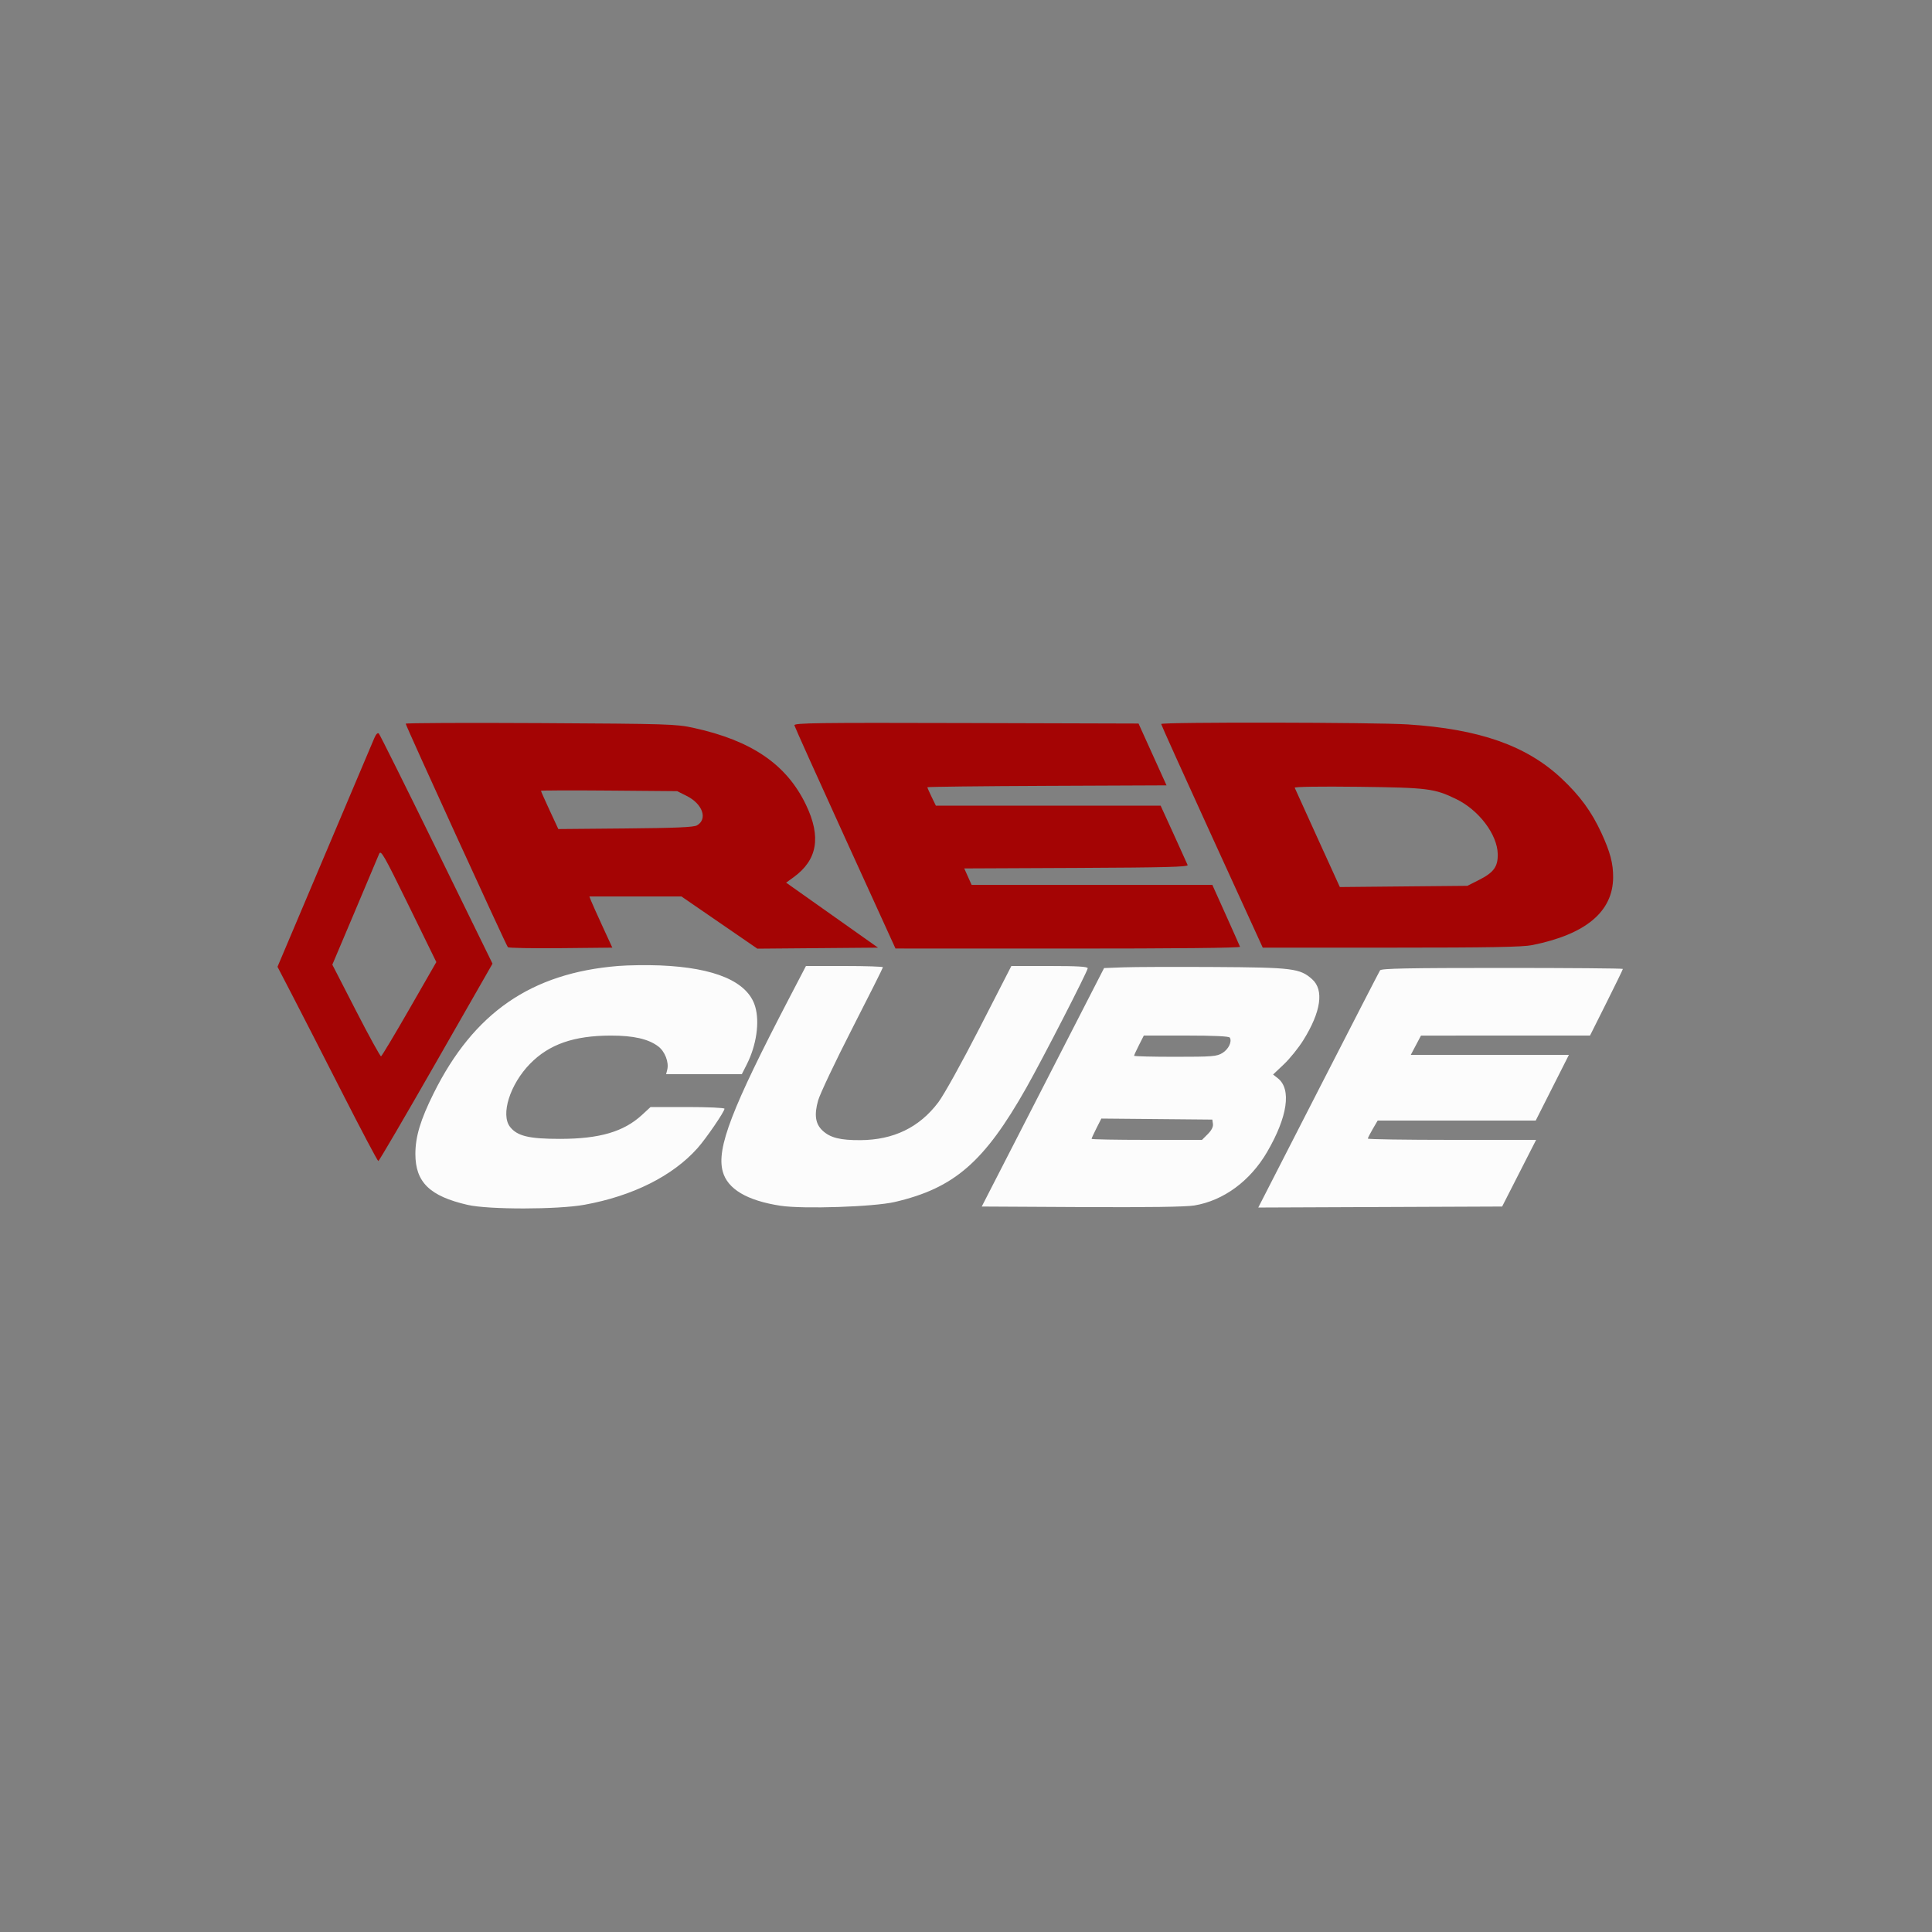
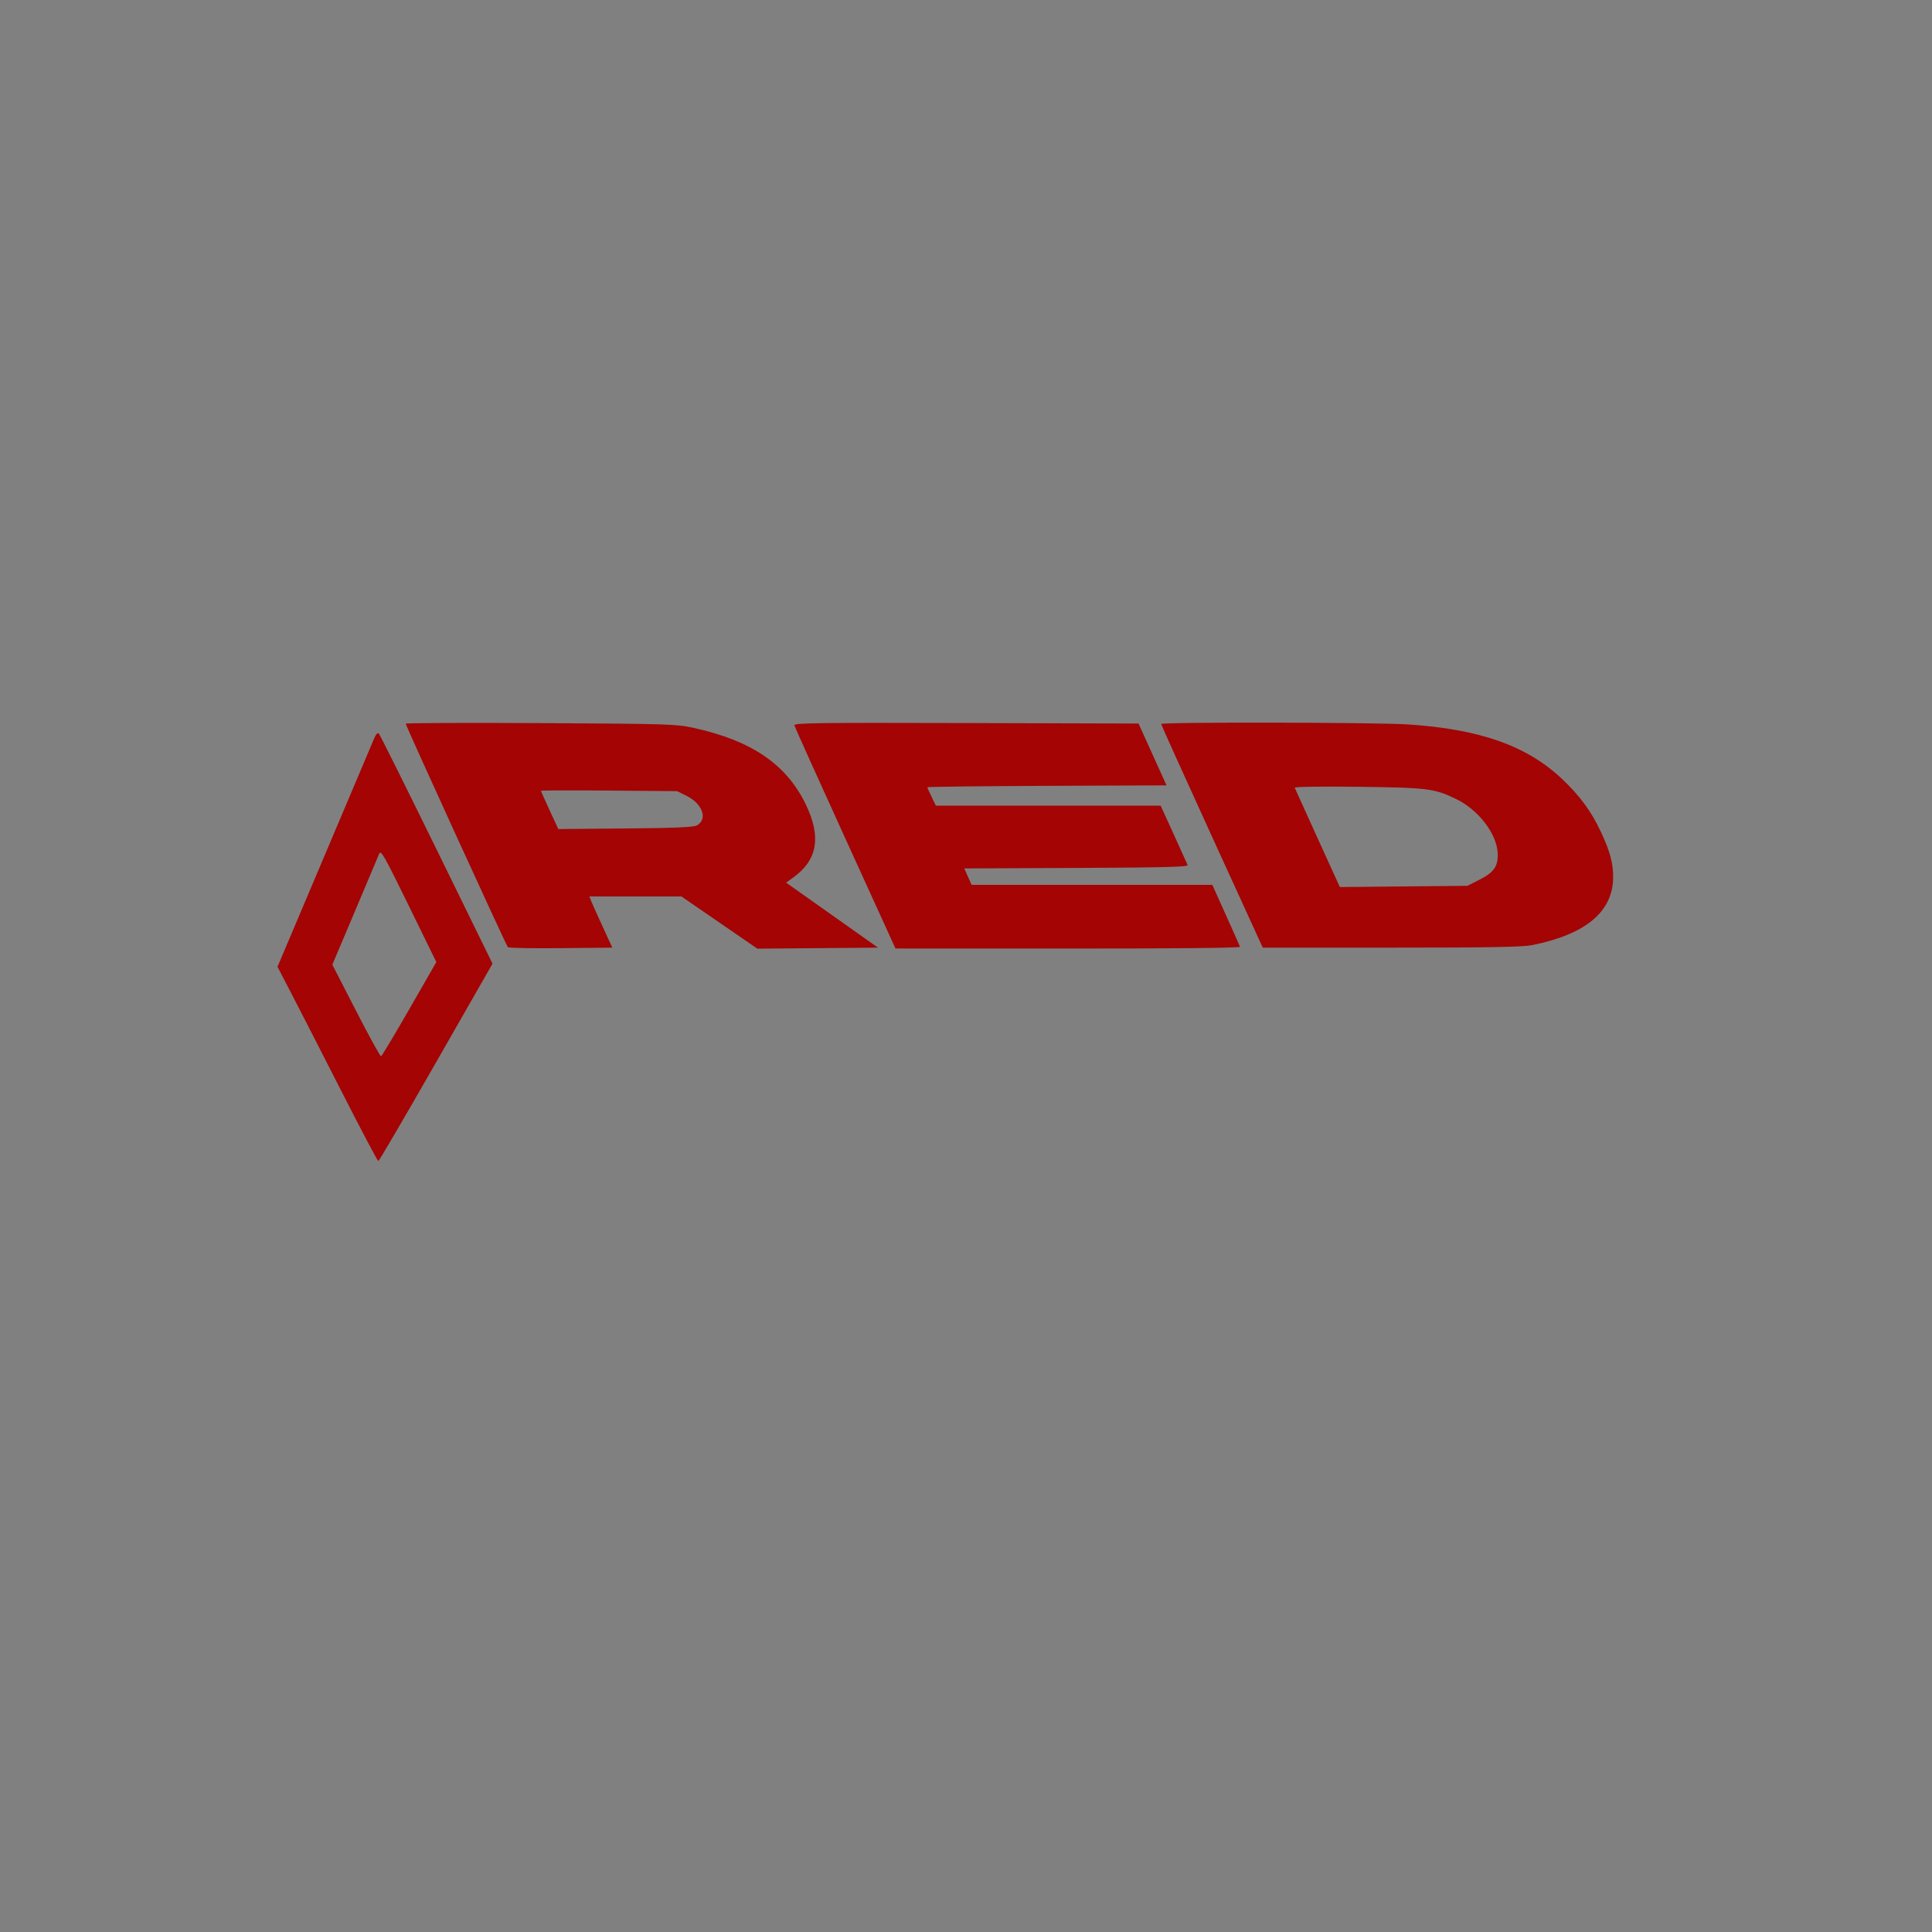
<svg xmlns="http://www.w3.org/2000/svg" width="1000" height="1000" viewBox="0 0 1000 1000" version="1.1">
  <rect x="0" y="0" width="1000" height="1000" fill="#808080" stroke="none" />
  <path d="M 210 374.587 C 210 375.625, 261.993 489.372, 262.877 490.267 C 263.293 490.688, 275.626 490.913, 290.283 490.767 L 316.934 490.500 311.877 479.500 C 309.096 473.450, 306.423 467.488, 305.935 466.250 L 305.050 464 328.874 464 L 352.699 464 372.356 477.514 L 392.012 491.028 423.234 490.764 L 454.456 490.500 447.978 485.920 C 444.415 483.402, 433.715 475.832, 424.199 469.099 L 406.898 456.857 410.735 454.077 C 423.125 445.102, 425.161 433.159, 417.141 416.500 C 407.106 395.653, 389.090 383.335, 359 376.746 C 349.994 374.774, 345.875 374.646, 279.750 374.277 C 241.387 374.063, 210 374.203, 210 374.587 M 411.176 375.426 C 411.354 376.216, 423.200 402.531, 437.500 433.904 L 463.500 490.945 552.833 490.972 C 607.755 490.989, 642.038 490.640, 641.833 490.066 C 641.650 489.553, 638.350 482.128, 634.500 473.566 L 627.500 458.001 565.201 458 L 502.902 458 500.999 453.750 L 499.096 449.500 557.152 449.242 C 602.910 449.038, 615.103 448.721, 614.715 447.742 C 614.443 447.059, 611.187 439.863, 607.479 431.750 L 600.737 417 542.568 417 L 484.399 417 482.199 412.473 C 480.990 409.984, 480 407.737, 480 407.481 C 480 407.225, 507.853 406.899, 541.896 406.758 L 603.791 406.500 596.547 390.500 L 589.302 374.500 500.076 374.245 C 422.943 374.024, 410.895 374.184, 411.176 375.426 M 601.021 374.750 C 601.032 375.163, 612.866 401.375, 627.319 433 L 653.597 490.500 720.049 490.500 C 770.630 490.500, 788.052 490.189, 793 489.198 C 820.758 483.638, 834.810 471.914, 834.956 454.193 C 835.016 446.981, 833.452 441.039, 828.892 431.156 C 823.769 420.054, 817.805 411.902, 808.235 402.921 C 790.109 385.913, 765.741 377.351, 728.636 374.956 C 711.666 373.860, 600.991 373.682, 601.021 374.750 M 193.708 382.118 C 192.922 383.978, 181.333 411.356, 167.956 442.957 L 143.633 500.414 151.189 514.957 C 155.345 522.956, 166.934 545.587, 176.943 565.250 C 186.952 584.913, 195.446 600.987, 195.820 600.972 C 196.194 600.956, 209.646 577.959, 225.712 549.866 L 254.925 498.789 225.990 439.722 C 210.076 407.236, 196.624 380.224, 196.096 379.696 C 195.484 379.084, 194.620 379.959, 193.708 382.118 M 670.139 407.732 C 670.338 408.225, 675.675 419.992, 682 433.879 L 693.500 459.129 726.500 458.814 L 759.500 458.500 765.455 455.500 C 773.169 451.614, 775.377 448.571, 775.228 442.028 C 774.997 431.889, 765.444 419.268, 753.692 413.576 C 742.405 408.109, 739.053 407.689, 703.139 407.246 C 683.659 407.006, 669.928 407.208, 670.139 407.732 M 280 409.327 C 280 409.560, 282.023 414.108, 284.495 419.434 L 288.989 429.118 323.745 428.809 C 349.655 428.579, 359.070 428.175, 360.738 427.221 C 366.412 423.979, 363.699 416.122, 355.483 412 L 350.500 409.500 315.250 409.202 C 295.863 409.039, 280 409.095, 280 409.327 M 196.221 442 C 195.665 443.375, 189.990 456.831, 183.611 471.903 L 172.013 499.306 184.256 523.142 C 190.990 536.252, 196.831 546.870, 197.236 546.739 C 197.641 546.608, 204.243 535.580, 211.909 522.233 L 225.846 497.966 211.540 468.733 C 198.602 442.298, 197.136 439.739, 196.221 442" stroke="none" fill="#a40404" fill-rule="evenodd" />
-   <path d="M 320 499.986 C 274.959 503.626, 245.199 524.165, 224.425 565.949 C 217.612 579.653, 215 588.337, 215 597.290 C 215 611.915, 222.445 619.158, 242.108 623.660 C 252.920 626.136, 288.681 626.093, 302.500 623.587 C 327.498 619.055, 348.208 608.684, 361.041 594.272 C 365.485 589.280, 375 575.375, 375 573.872 C 375 573.392, 366.388 573, 355.862 573 L 336.724 573 332.287 577.090 C 322.847 585.791, 310.344 589.455, 290 589.481 C 273.874 589.502, 267.752 588.043, 264.011 583.287 C 259.004 576.922, 263.956 561.256, 274.333 550.627 C 284.187 540.534, 297 536.049, 316.068 536.017 C 327.886 535.998, 335.586 537.747, 340.708 541.615 C 344.174 544.233, 346.332 549.829, 345.363 553.689 L 344.783 556 364.375 556 L 383.966 556 386.491 551.017 C 391.545 541.044, 393.288 529.032, 390.859 520.922 C 387.015 508.093, 370.149 500.840, 341.500 499.697 C 334.900 499.434, 325.225 499.564, 320 499.986 M 408.696 516.250 C 378.697 573.815, 370.846 594.231, 374.071 606.295 C 376.512 615.424, 386.627 621.440, 404 624.095 C 415.654 625.876, 452.239 624.671, 463.107 622.148 C 493.914 614.995, 509.484 601.479, 531.238 563 C 539.698 548.035, 563 502.671, 563 501.166 C 563 500.317, 557.617 500, 543.239 500 L 523.478 500 507.137 531.886 C 497.778 550.146, 488.596 566.684, 485.648 570.587 C 475.841 583.572, 462.516 590.031, 445.322 590.137 C 434.885 590.200, 429.721 588.898, 425.762 585.204 C 422.050 581.740, 421.358 577.131, 423.431 569.675 C 424.363 566.320, 432.298 549.564, 441.063 532.438 C 449.828 515.312, 457 501.008, 457 500.650 C 457 500.293, 448.037 500, 437.082 500 L 417.164 500 408.696 516.250 M 581.486 500.687 L 571.472 501.065 539.812 562.782 L 508.152 624.500 559.826 624.778 C 594.289 624.964, 613.731 624.687, 618.199 623.947 C 633.294 621.445, 647.115 611.282, 655.869 596.247 C 666.487 578.010, 668.557 563.730, 661.399 558.099 L 658.943 556.167 664.519 550.894 C 667.585 547.994, 672.116 542.377, 674.587 538.413 C 683.764 523.689, 685.400 512.427, 679.170 506.860 C 672.861 501.224, 669.124 500.756, 628.500 500.522 C 608.150 500.405, 586.994 500.479, 581.486 500.687 M 714.309 502.250 C 713.864 502.938, 699.501 530.841, 682.390 564.257 L 651.281 625.015 714.390 624.757 L 777.500 624.500 786.295 607.250 L 795.090 590 751.545 590 C 727.595 590, 708 589.702, 708 589.338 C 708 588.974, 709.144 586.724, 710.542 584.338 L 713.084 580 753.984 580 L 794.883 580 803.471 563 L 812.059 546 771.138 546 L 730.217 546 732.859 541.008 L 735.500 536.017 779.244 536.008 L 822.989 536 831.494 519.011 C 836.172 509.667, 840 501.792, 840 501.511 C 840 501.230, 811.902 501, 777.559 501 C 728.704 501, 714.942 501.272, 714.309 502.250 M 589.517 540.967 C 588.133 543.698, 587 546.173, 587 546.467 C 587 546.760, 596.563 546.998, 608.250 546.996 C 627.611 546.993, 629.787 546.818, 632.723 545.027 C 635.905 543.087, 637.806 539.113, 636.535 537.057 C 636.108 536.366, 628.281 536, 613.958 536 L 592.034 536 589.517 540.967 M 567.525 583.951 C 566.136 586.692, 565 589.173, 565 589.467 C 565 589.760, 577.860 590, 593.577 590 L 622.154 590 625.147 587.007 C 627.089 585.065, 628.028 583.220, 627.820 581.757 L 627.500 579.500 598.775 579.235 L 570.049 578.969 567.525 583.951" stroke="none" fill="#fcfcfc" fill-rule="evenodd" />
</svg>